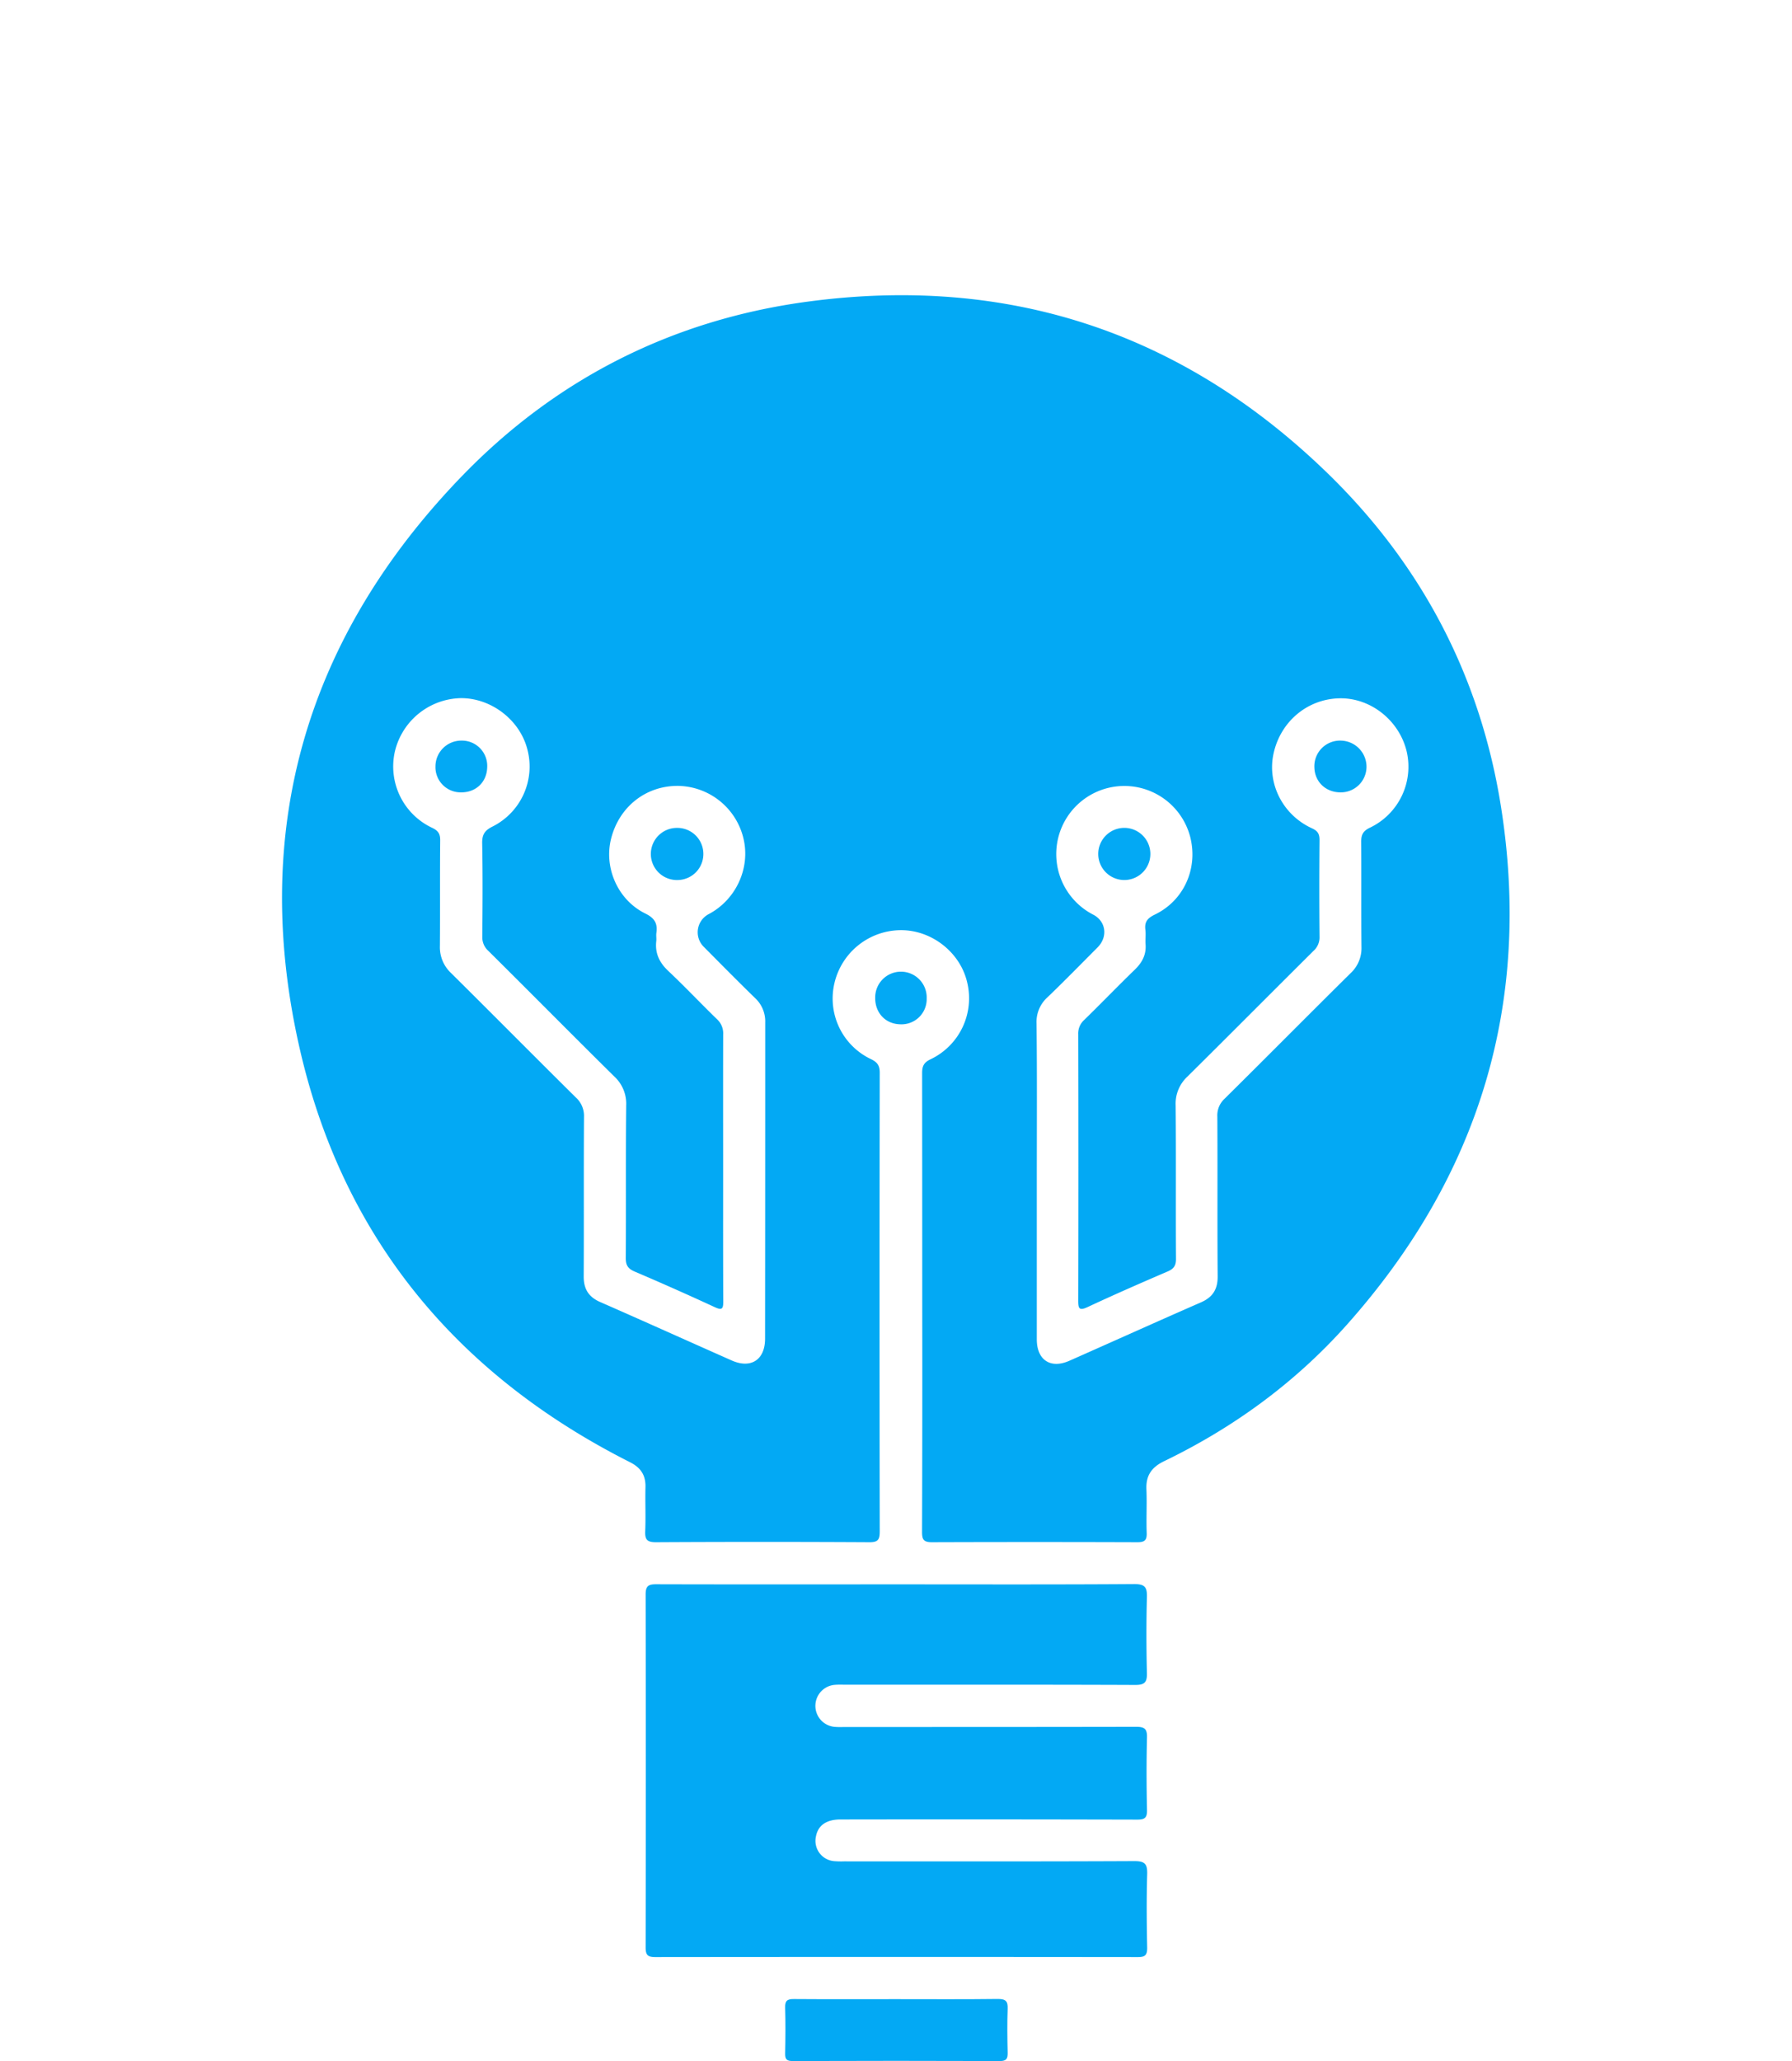
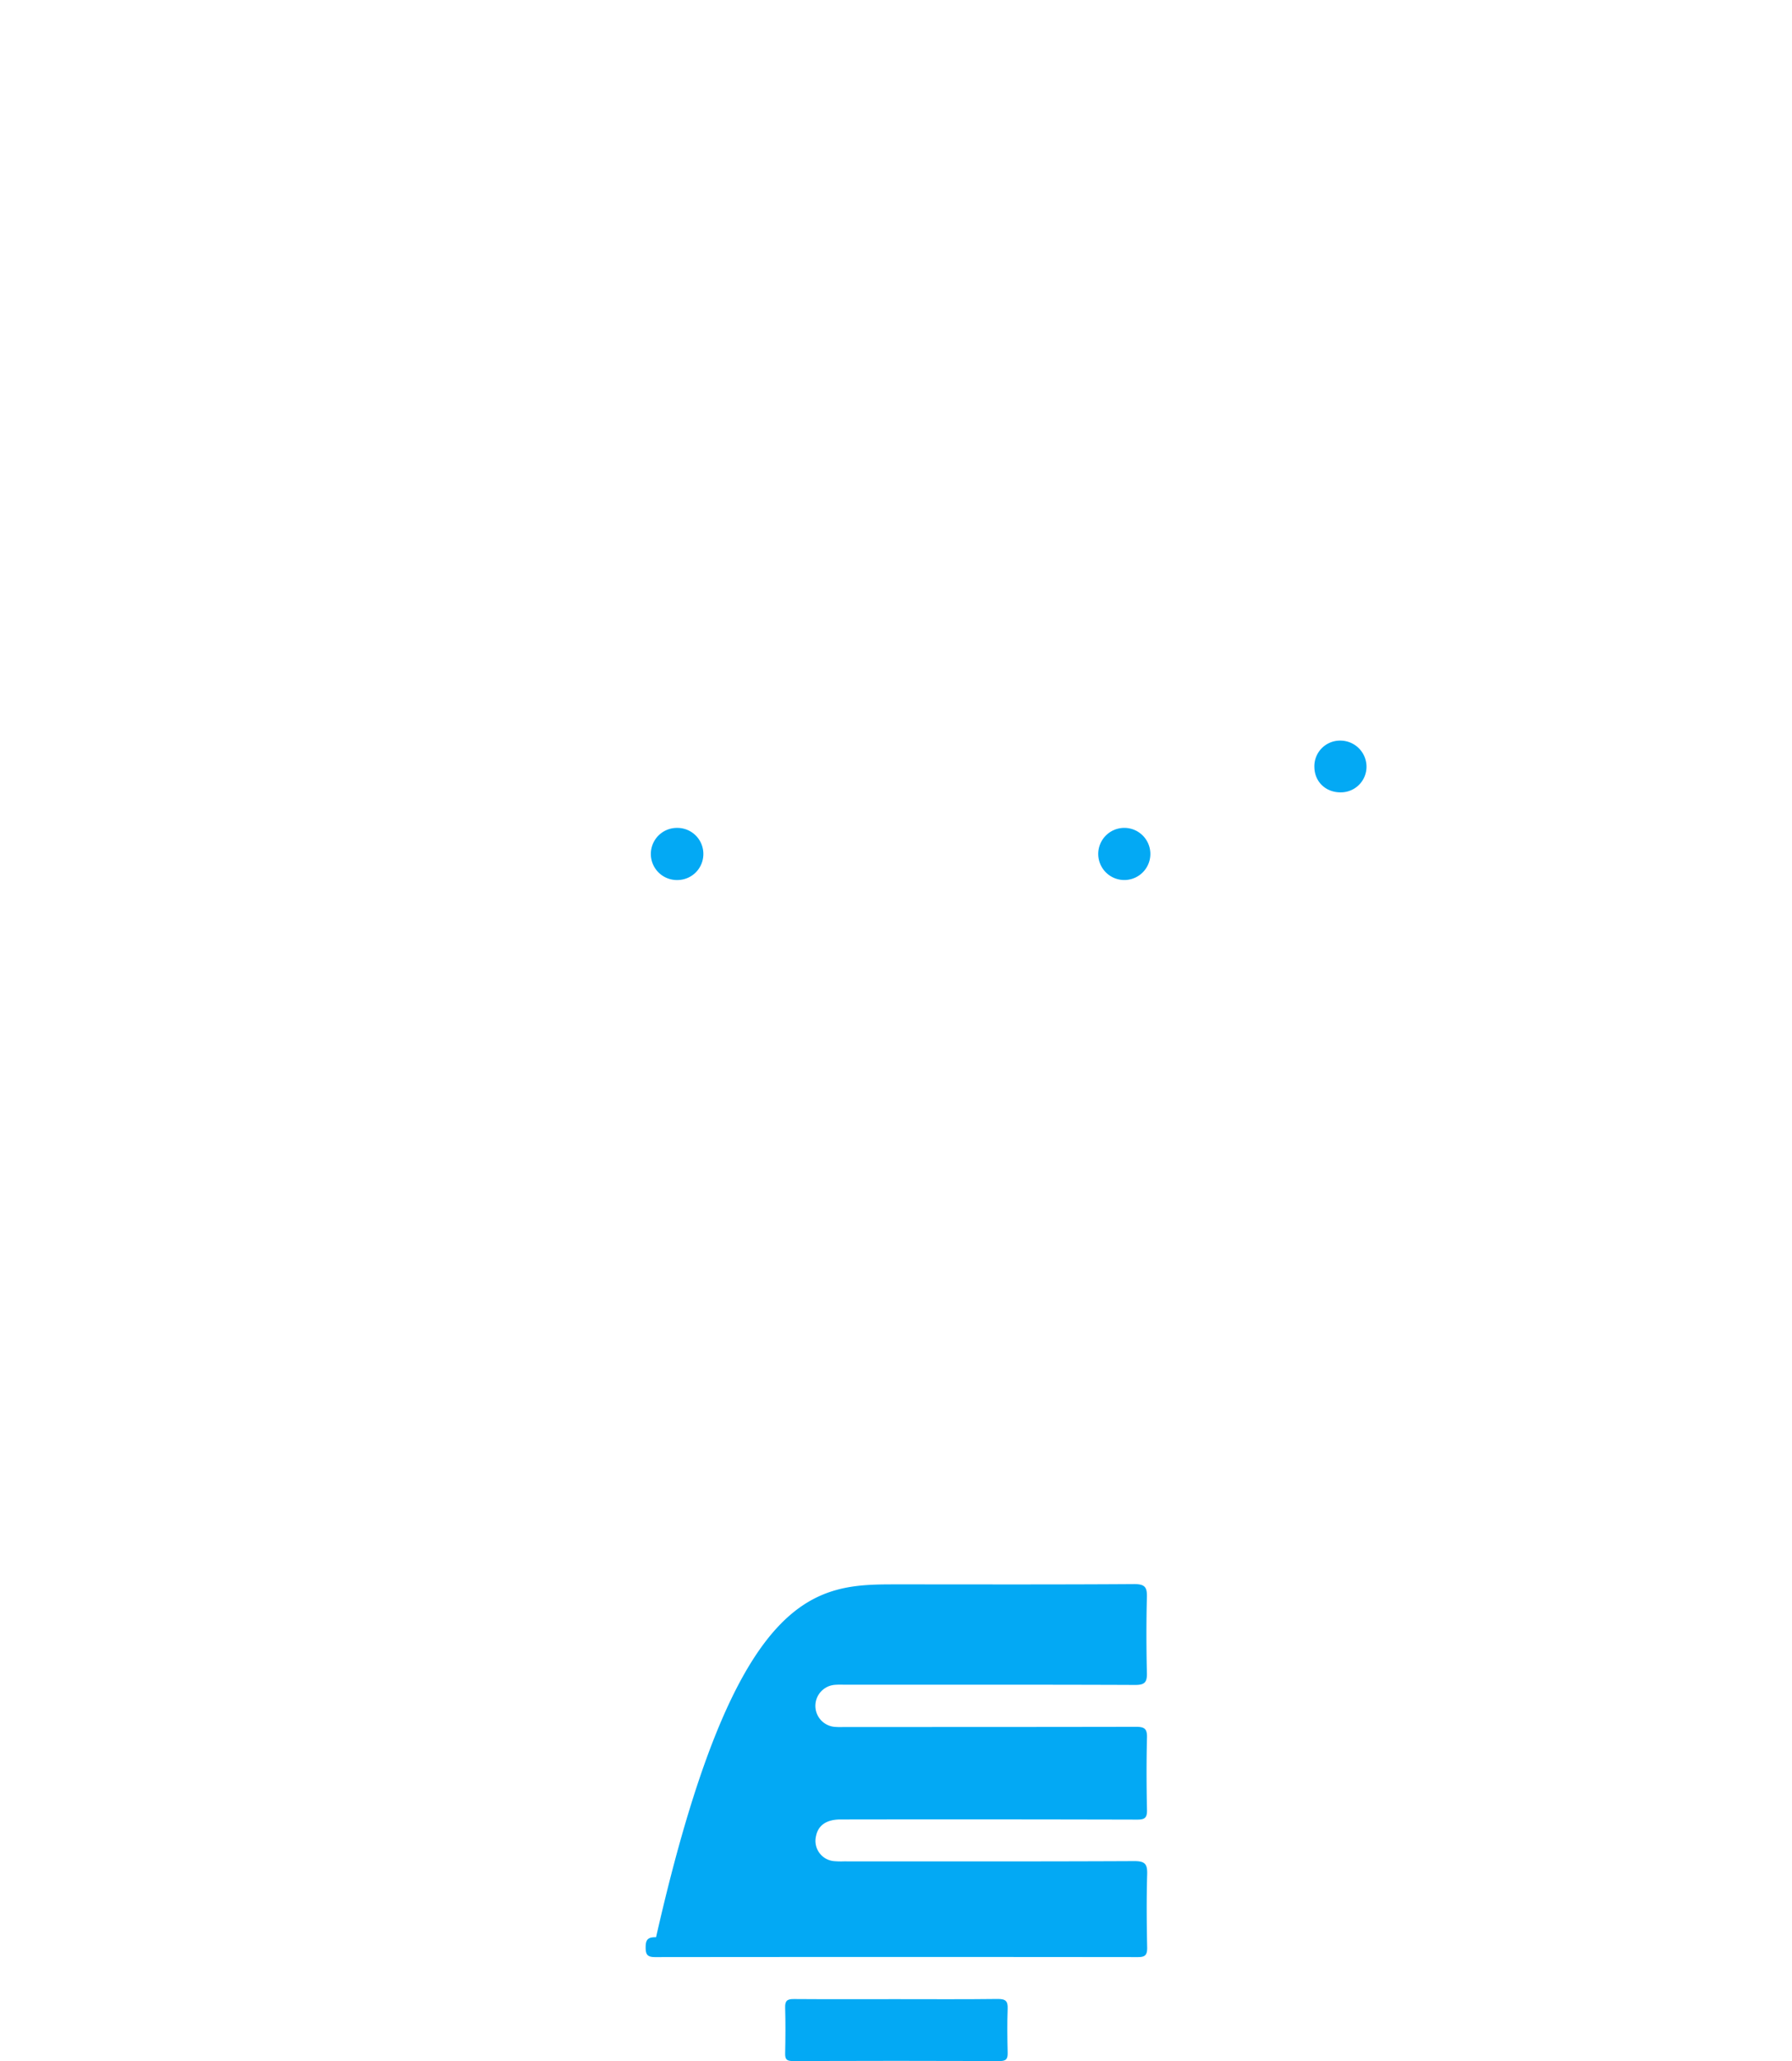
<svg xmlns="http://www.w3.org/2000/svg" viewBox="0 0 876 1007.07">
  <defs>
    <style>
      .cls-1 {
        fill: #03a9f4;
      }
    </style>
  </defs>
  <g id="Layer_2" data-name="Layer 2">
    <g id="Layer_1-2" data-name="Layer 1">
-       <path class="cls-1" d="M450.83,636.34q0-56-.06-112c0-3.35.79-5.17,4.1-6.74a33,33,0,0,0,17.95-37.48c-3.33-14.65-17.23-25.65-32.38-25.62A33.51,33.51,0,0,0,408,480a32.78,32.78,0,0,0,17.77,37.52c3.09,1.5,4.28,3.08,4.28,6.62q-.18,112,0,224c0,3.89-.59,5.46-5,5.43q-52.24-.29-104.49,0c-4.35,0-5.32-1.43-5.15-5.43.29-7.15-.06-14.33.12-21.49.15-5.86-2.32-9.55-7.59-12.2-85.59-43.18-141.36-111.15-162-204.6-23.37-105.58,4.26-198.68,79.31-276.63,46.2-48,103.29-76.88,169.24-85.79,97.88-13.22,183.2,14.7,254.26,83.59,46,44.6,74.69,99.11,84.85,162.3,15.49,96.43-10.4,181.35-75.36,254.15C633.07,675.66,603,697.58,569,714c-6,2.91-8.87,6.92-8.59,13.63.3,7.15-.12,14.34.14,21.49.12,3.6-1.17,4.46-4.58,4.45q-50.25-.17-100.5,0c-4.32,0-4.74-1.73-4.73-5.27Q450.92,692.33,450.83,636.34ZM353.5,570c0,22-.05,44,.06,66,0,3.5-.59,4.35-4.1,2.73q-19.48-9-39.22-17.42c-3.26-1.39-4.35-3.07-4.33-6.62.16-24.83-.06-49.66.2-74.49A18.14,18.14,0,0,0,300.3,526c-20.64-20.37-41-41-61.61-61.41a8.92,8.92,0,0,1-2.92-7c.13-15.16.24-30.33-.06-45.49-.08-4.26,1.17-6.29,5-8.2a32.8,32.8,0,0,0,17.06-37.85c-3.72-14.33-17.69-25-32.5-24.92a33.88,33.88,0,0,0-32.2,25.91,33.12,33.12,0,0,0,18.11,37.42c3.07,1.43,4.05,3,4,6.27-.17,17.16,0,34.33-.14,51.49a17.3,17.3,0,0,0,5.53,13.31c20.37,20.16,40.53,40.54,60.91,60.7a12.14,12.14,0,0,1,4,9.56c-.17,26,0,52-.14,78,0,6.09,2.42,9.93,8,12.39,21.49,9.41,42.87,19.06,64.31,28.56,9.43,4.18,16.34-.27,16.35-10.63q.08-77.24.07-154.48a15.56,15.56,0,0,0-5-12c-8.48-8.24-16.79-16.67-25.12-25.07a10,10,0,0,1,2.29-15.79c13.48-7,20.67-22.53,17.2-37.06A33.41,33.41,0,0,0,331.38,384c-15.7-.06-28.69,10.19-32.64,25.75-3.61,14.21,3.24,30,16.72,36.62,4.61,2.26,6.06,4.89,5.4,9.5-.18,1.31.1,2.68-.05,4-.67,5.95,1.54,10.49,5.9,14.59,8.13,7.65,15.79,15.79,23.81,23.57a9.38,9.38,0,0,1,3,7.45C353.45,527,353.5,548.47,353.5,570Zm153.33,6.45q0,39,0,78c0,10.09,6.7,14.53,15.91,10.46,21.44-9.48,42.81-19.14,64.3-28.53,5.79-2.53,8.25-6.38,8.2-12.75-.21-26,0-52-.16-78a11,11,0,0,1,3.53-8.74c20.61-20.39,41-41,61.62-61.38a16.62,16.62,0,0,0,5.31-12.84c-.16-17.16,0-34.33-.13-51.49,0-3.43,1-5.17,4.19-6.72a33,33,0,0,0,18-37.45c-3.71-15.12-17.67-26.1-32.78-25.8-15.69.32-28.83,11.3-32.26,27-3.21,14.67,4.49,30,18.82,36.54,3,1.37,3.68,2.93,3.65,5.94q-.21,23.49,0,47a8.8,8.8,0,0,1-2.95,6.94c-20.57,20.43-41,41-61.6,61.4a18.08,18.08,0,0,0-5.78,14.14c.24,25,0,50,.17,75,0,3.14-1,4.72-3.86,6-13.14,5.65-26.25,11.37-39.21,17.43-4.26,2-4.74.87-4.73-3.21q.15-65,0-130a8.9,8.9,0,0,1,2.91-7c8.35-8.14,16.44-16.54,24.82-24.66,3.59-3.48,5.59-7.32,5.2-12.38-.18-2.32.21-4.69-.09-7-.5-3.86,1-5.72,4.59-7.45,14-6.73,21-22,17.52-37.17a33.28,33.28,0,1,0-47.6,37.2c6.24,3.25,7.26,10.82,2.11,16-8.12,8.15-16.15,16.38-24.44,24.33a16.16,16.16,0,0,0-5.39,12.76C507,525.42,506.83,550.91,506.83,576.41Z" />
-       <path class="cls-1" d="M438.46,774.16c38.66,0,77.31.13,116-.14,5.31,0,6.32,1.6,6.19,6.43-.32,12.32-.29,24.66,0,37,.11,4.46-1,5.87-5.7,5.85-47.49-.19-95-.11-142.46-.11a37.32,37.32,0,0,0-4.49.07,10.3,10.3,0,0,0-.13,20.51,35.35,35.35,0,0,0,4.49.08c47.65,0,95.31,0,143-.09,4.07,0,5.44.94,5.33,5.2-.29,11.82-.25,23.66,0,35.48.08,3.8-1.1,4.67-4.78,4.66q-72.48-.18-145-.07c-6.84,0-10.94,2.8-12,8.1a9.94,9.94,0,0,0,8.66,12.25,39.46,39.46,0,0,0,5,.13c47.31,0,94.63.1,142-.13,5.27,0,6.34,1.56,6.21,6.43-.35,12-.24,24,0,36,0,3.52-1.06,4.47-4.52,4.47q-118-.13-235.93,0c-3.82,0-4.72-1.13-4.71-4.78q.15-86.24,0-172.45c0-4,1.25-4.95,5.09-4.94C359.82,774.22,399.14,774.16,438.46,774.16Z" />
+       <path class="cls-1" d="M438.46,774.16c38.66,0,77.31.13,116-.14,5.31,0,6.32,1.6,6.19,6.43-.32,12.32-.29,24.66,0,37,.11,4.46-1,5.87-5.7,5.85-47.49-.19-95-.11-142.46-.11a37.32,37.32,0,0,0-4.49.07,10.3,10.3,0,0,0-.13,20.51,35.35,35.35,0,0,0,4.49.08c47.65,0,95.31,0,143-.09,4.07,0,5.44.94,5.33,5.2-.29,11.82-.25,23.66,0,35.48.08,3.8-1.1,4.67-4.78,4.66q-72.48-.18-145-.07c-6.84,0-10.94,2.8-12,8.1a9.94,9.94,0,0,0,8.66,12.25,39.46,39.46,0,0,0,5,.13c47.31,0,94.63.1,142-.13,5.27,0,6.34,1.56,6.21,6.43-.35,12-.24,24,0,36,0,3.52-1.06,4.47-4.52,4.47q-118-.13-235.93,0c-3.82,0-4.72-1.13-4.71-4.78c0-4,1.25-4.95,5.09-4.94C359.82,774.22,399.14,774.16,438.46,774.16Z" />
      <path class="cls-1" d="M437.94,976.83c16.64,0,33.28.12,49.92-.09,3.8,0,4.86,1.1,4.72,4.78-.26,7.15-.17,14.31,0,21.46.05,2.82-.5,4.11-3.79,4.09q-50.67-.18-101.34,0c-2.88,0-3.7-.9-3.64-3.69.16-7.49.21-15,0-22.46-.11-3.36,1.08-4.17,4.26-4.14C404.66,976.91,421.3,976.83,437.94,976.83Z" />
-       <path class="cls-1" d="M427.83,487.53a12.59,12.59,0,1,1,25.17.32,12.31,12.31,0,0,1-13,12.64C432.84,500.32,427.75,494.89,427.83,487.53Z" />
      <path class="cls-1" d="M343.83,417.13A12.7,12.7,0,0,1,331.37,430a12.74,12.74,0,1,1-.29-25.47A12.71,12.71,0,0,1,343.83,417.13Z" />
-       <path class="cls-1" d="M225.37,387.16a12.3,12.3,0,0,1-12.5-12.65,12.63,12.63,0,0,1,12.65-12.63,12.35,12.35,0,0,1,12.64,13C238,382.12,232.68,387.25,225.37,387.16Z" />
      <path class="cls-1" d="M549.47,404.52a12.74,12.74,0,0,1,.62,25.47,12.74,12.74,0,1,1-.62-25.47Z" />
      <path class="cls-1" d="M655.44,387.16c-7.29.08-12.77-5.1-12.92-12.22a12.52,12.52,0,0,1,12.69-13.06A12.78,12.78,0,0,1,668,374.47,12.52,12.52,0,0,1,655.44,387.16Z" />
    </g>
  </g>
</svg>